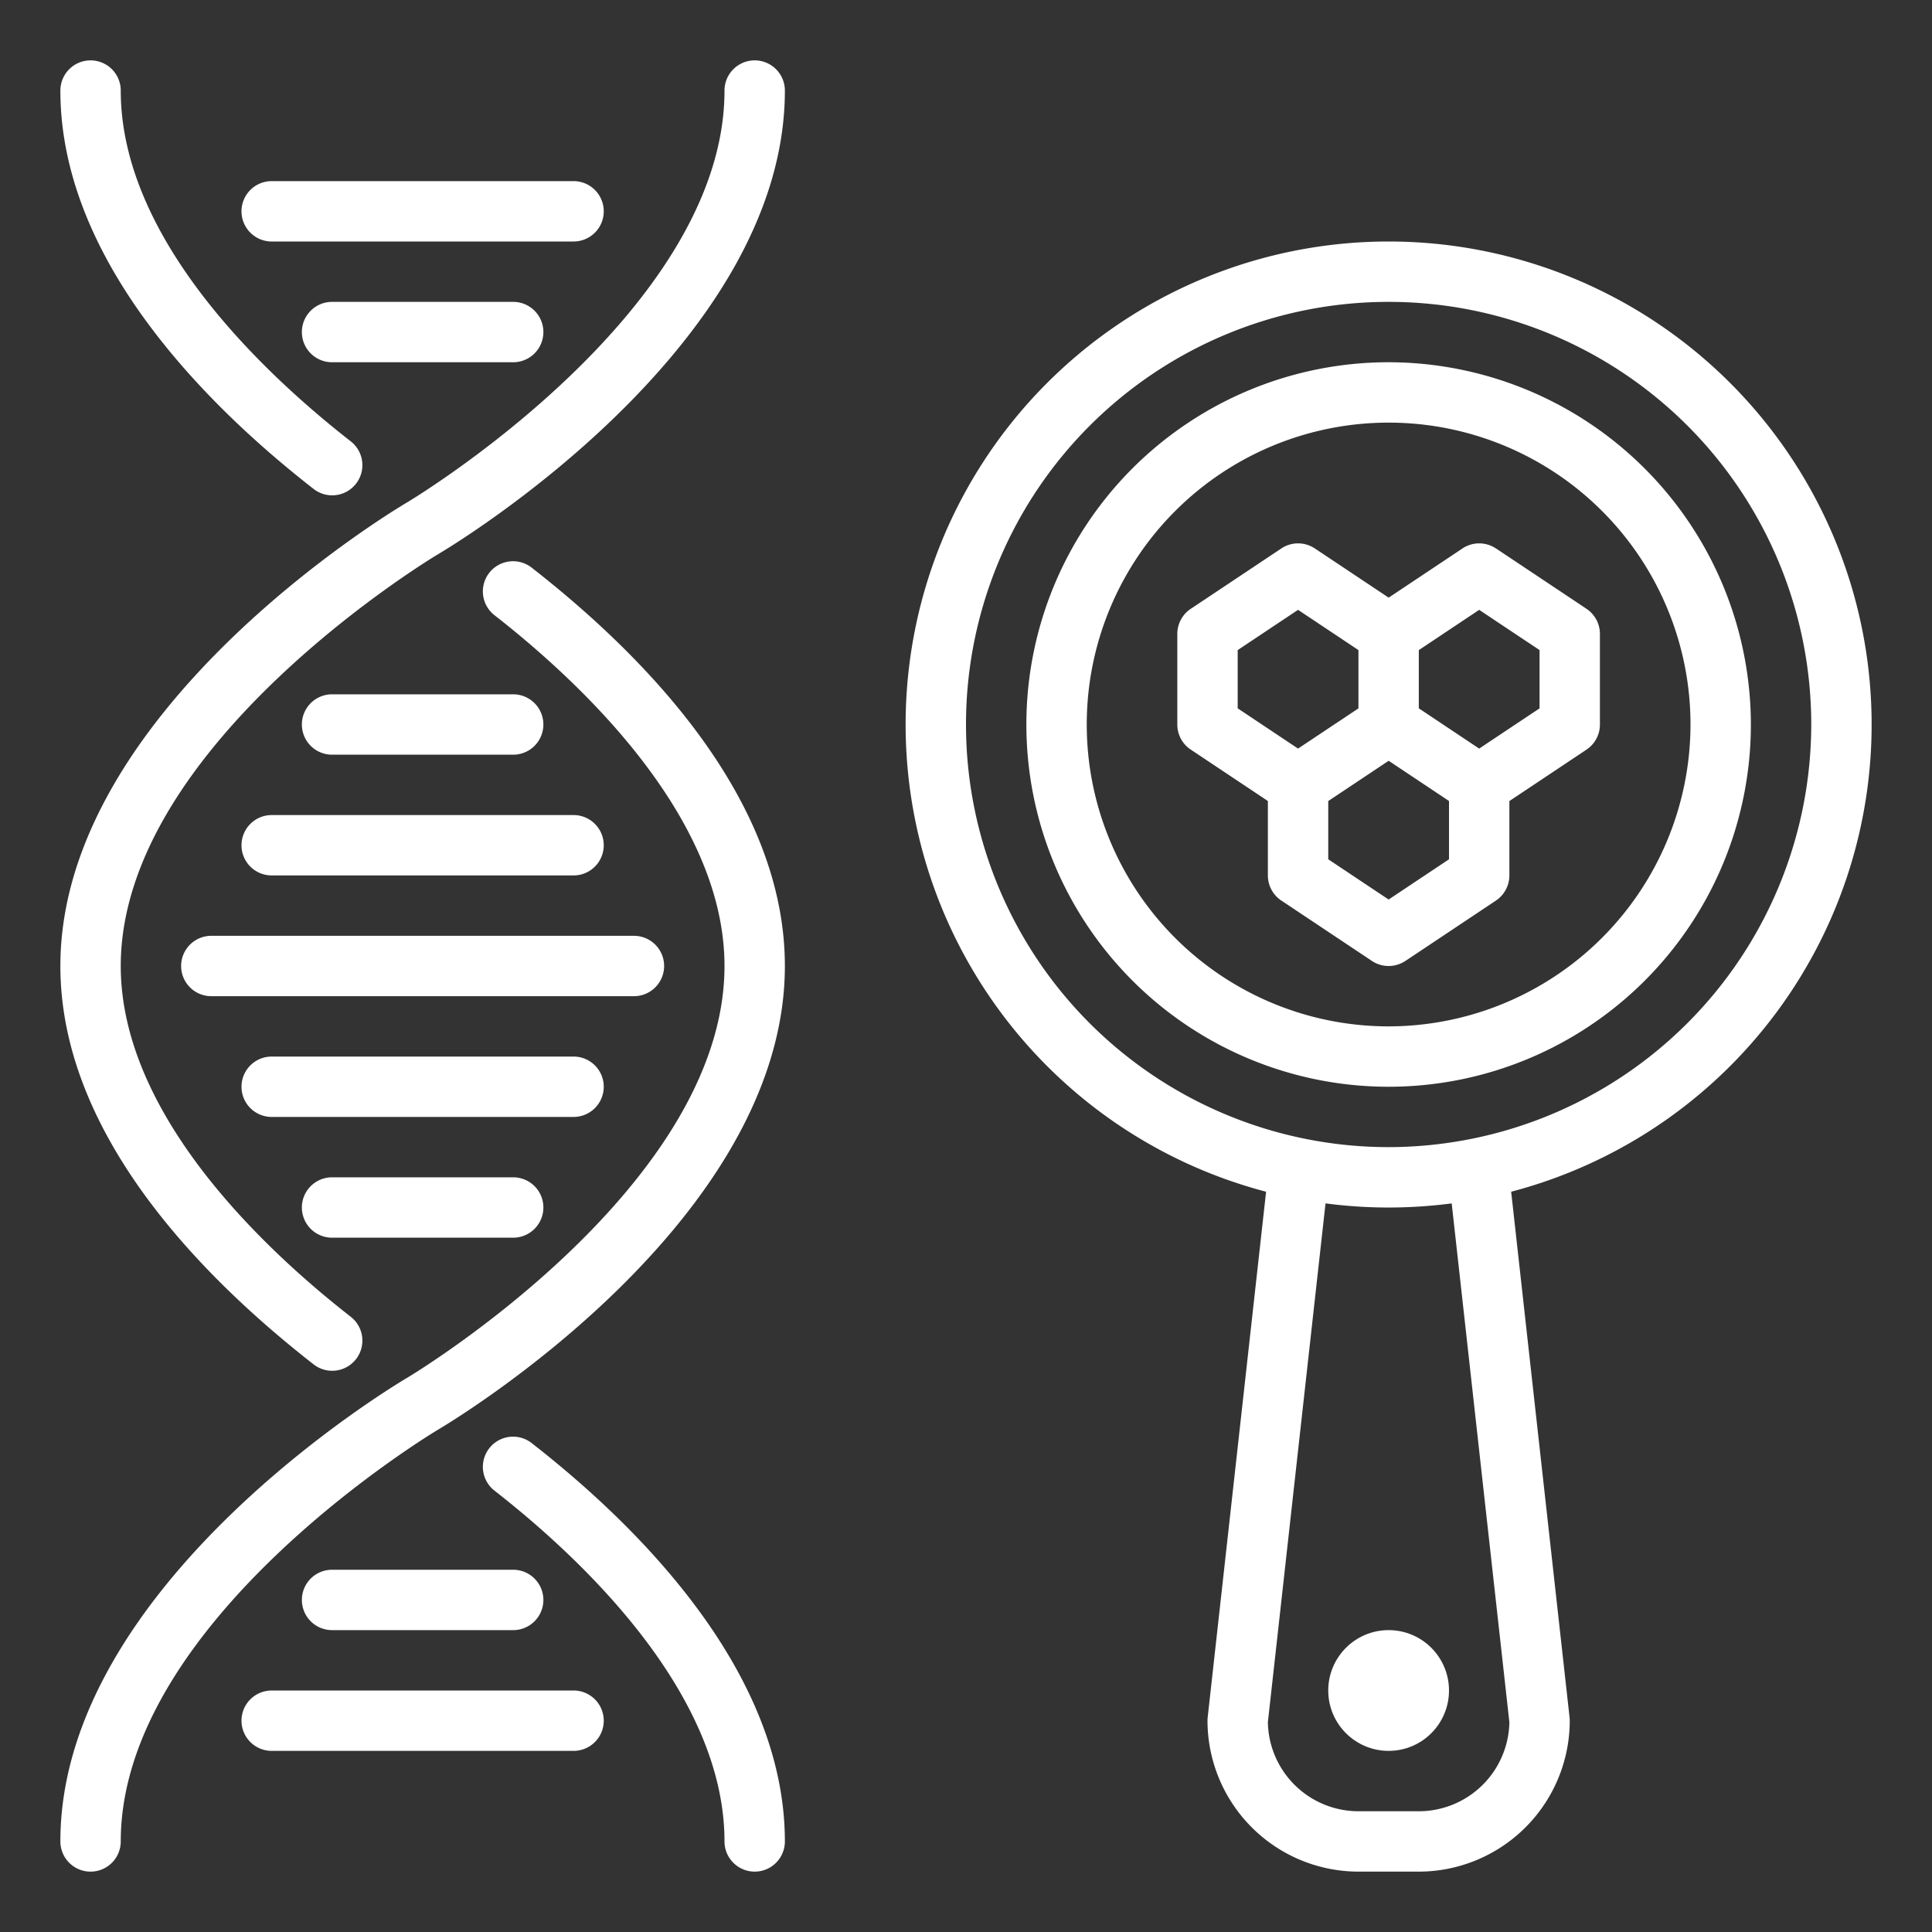
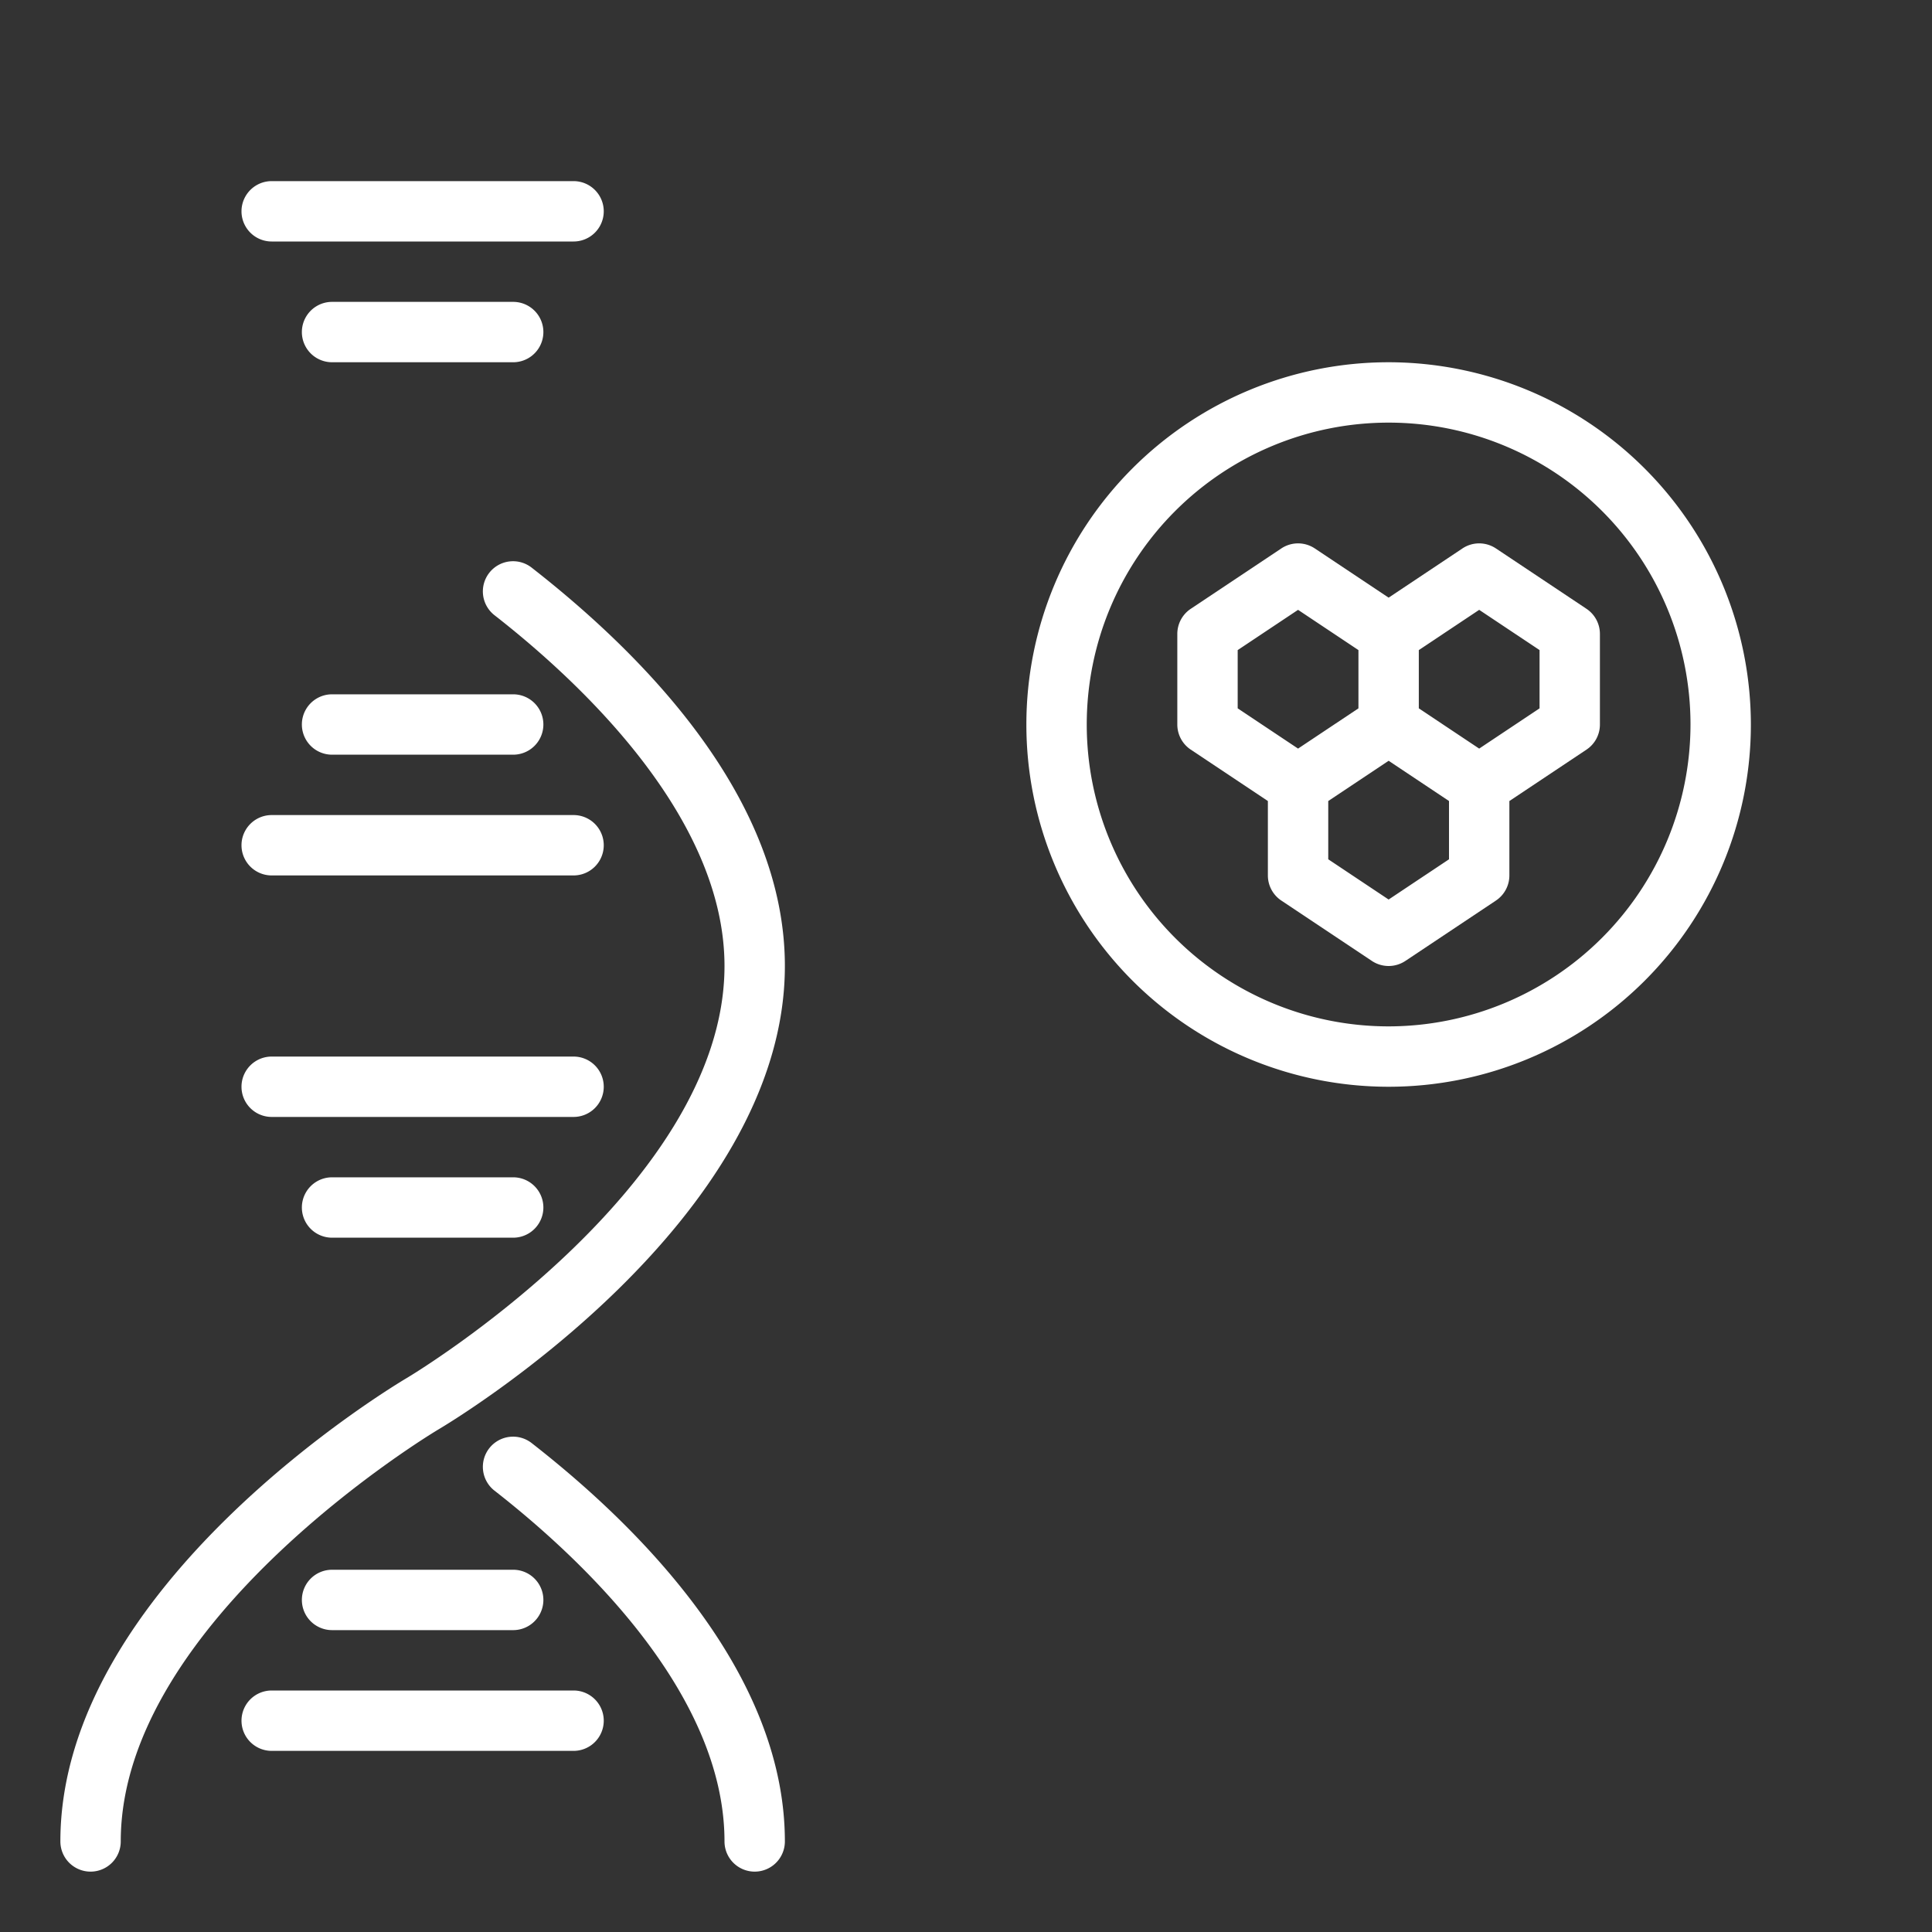
<svg xmlns="http://www.w3.org/2000/svg" id="Outline" viewBox="0 0 512 512" width="512" height="512" style="fill:#fff;">
  <rect x="0" y="0" width="512" height="512" fill="#333333" stroke="none" />
  <path d="M420.438,161.344l-24-16a8,8,0,0,0-8.876,0L368,158.385l-19.562-13.041a8,8,0,0,0-8.876,0l-24,16A8,8,0,0,0,312,168v24a8,8,0,0,0,3.562,6.656L336,212.281V232a8,8,0,0,0,3.562,6.656l24,16a8,8,0,0,0,8.876,0l24-16A8,8,0,0,0,400,232V212.281l20.438-13.625.012-.008,0,0,.01-.006,0,0a7.967,7.967,0,0,0,3.257-4.544,8.115,8.115,0,0,0,.206-1.02v-.006a8.178,8.178,0,0,0,.071-1.192V168A8,8,0,0,0,420.438,161.344ZM328,187.719V172.281l16-10.666,16,10.666v15.438l-16,10.666Zm56,40-16,10.666-16-10.666V212.281l16-10.666,16,10.666Zm24-40-16,10.666-16-10.666V172.281l16-10.666,16,10.666Z" />
-   <circle cx="368" cy="448" r="16" />
  <path d="M368,96a96,96,0,1,0,96,96A96.108,96.108,0,0,0,368,96Zm0,176a80,80,0,1,1,80-80A80.091,80.091,0,0,1,368,272Z" />
-   <path d="M368,64a128.005,128.005,0,0,0-32.474,251.821L320.049,455.116A8.17,8.17,0,0,0,320,456a40.045,40.045,0,0,0,40,40h16a40.045,40.045,0,0,0,40-40,8.17,8.17,0,0,0-.049-.884L400.474,315.821A128.005,128.005,0,0,0,368,64Zm8,416H360a24.026,24.026,0,0,1-24-23.588l15.278-137.5a128.518,128.518,0,0,0,33.436,0L400,456.412A24.026,24.026,0,0,1,376,480Zm-8-176A112,112,0,1,1,480,192,112.127,112.127,0,0,1,368,304Z" />
  <path d="M136,184H88a8,8,0,0,0,0,16h48a8,8,0,0,0,0-16Z" />
  <path d="M152,216H72a8,8,0,0,0,0,16h80a8,8,0,0,0,0-16Z" />
  <path d="M88,312a8,8,0,0,0,0,16h48a8,8,0,0,0,0-16Z" />
  <path d="M160,288a8,8,0,0,0-8-8H72a8,8,0,0,0,0,16h80A8,8,0,0,0,160,288Z" />
-   <path d="M176,256a8,8,0,0,0-8-8H56a8,8,0,0,0,0,16H168A8,8,0,0,0,176,256Z" />
  <path d="M88,80a8,8,0,0,0,0,16h48a8,8,0,0,0,0-16Z" />
  <path d="M72,64h80a8,8,0,0,0,0-16H72a8,8,0,0,0,0,16Z" />
  <path d="M80,424a8,8,0,0,0,8,8h48a8,8,0,0,0,0-16H88A8,8,0,0,0,80,424Z" />
  <path d="M64,456a8,8,0,0,0,8,8h80a8,8,0,0,0,0-16H72A8,8,0,0,0,64,456Z" />
  <path d="M192,488a8,8,0,0,0,16,0c0-20.412-8.017-41.463-23.826-62.566-11.041-14.74-25.594-29.2-43.252-42.983a8,8,0,1,0-9.844,12.613C153.83,412.822,192,448.51,192,488Z" />
-   <path d="M24,16a8,8,0,0,0-8,8c0,20.412,8.017,41.463,23.826,62.566,11.041,14.74,25.594,29.2,43.252,42.983a8,8,0,1,0,9.844-12.613C70.17,99.178,32,63.49,32,24A8,8,0,0,0,24,16Z" />
-   <path d="M83.078,361.549a8,8,0,1,0,9.844-12.613C70.17,331.178,32,295.49,32,256c0-58.709,83.229-108.615,84.066-109.11C119.819,144.674,208,91.854,208,24a8,8,0,0,0-16,0c0,58.709-83.229,108.615-84.066,109.11C104.181,135.326,16,188.146,16,256,16,299.967,52.478,337.665,83.078,361.549Z" />
  <path d="M24,496a8,8,0,0,0,8-8c0-58.709,83.229-108.615,84.066-109.11C119.819,376.674,208,323.854,208,256c0-43.967-36.478-81.665-67.078-105.549a8,8,0,1,0-9.844,12.613C153.83,180.822,192,216.51,192,256c0,58.709-83.229,108.615-84.066,109.11C104.181,367.326,16,420.146,16,488A8,8,0,0,0,24,496Z" />
</svg>